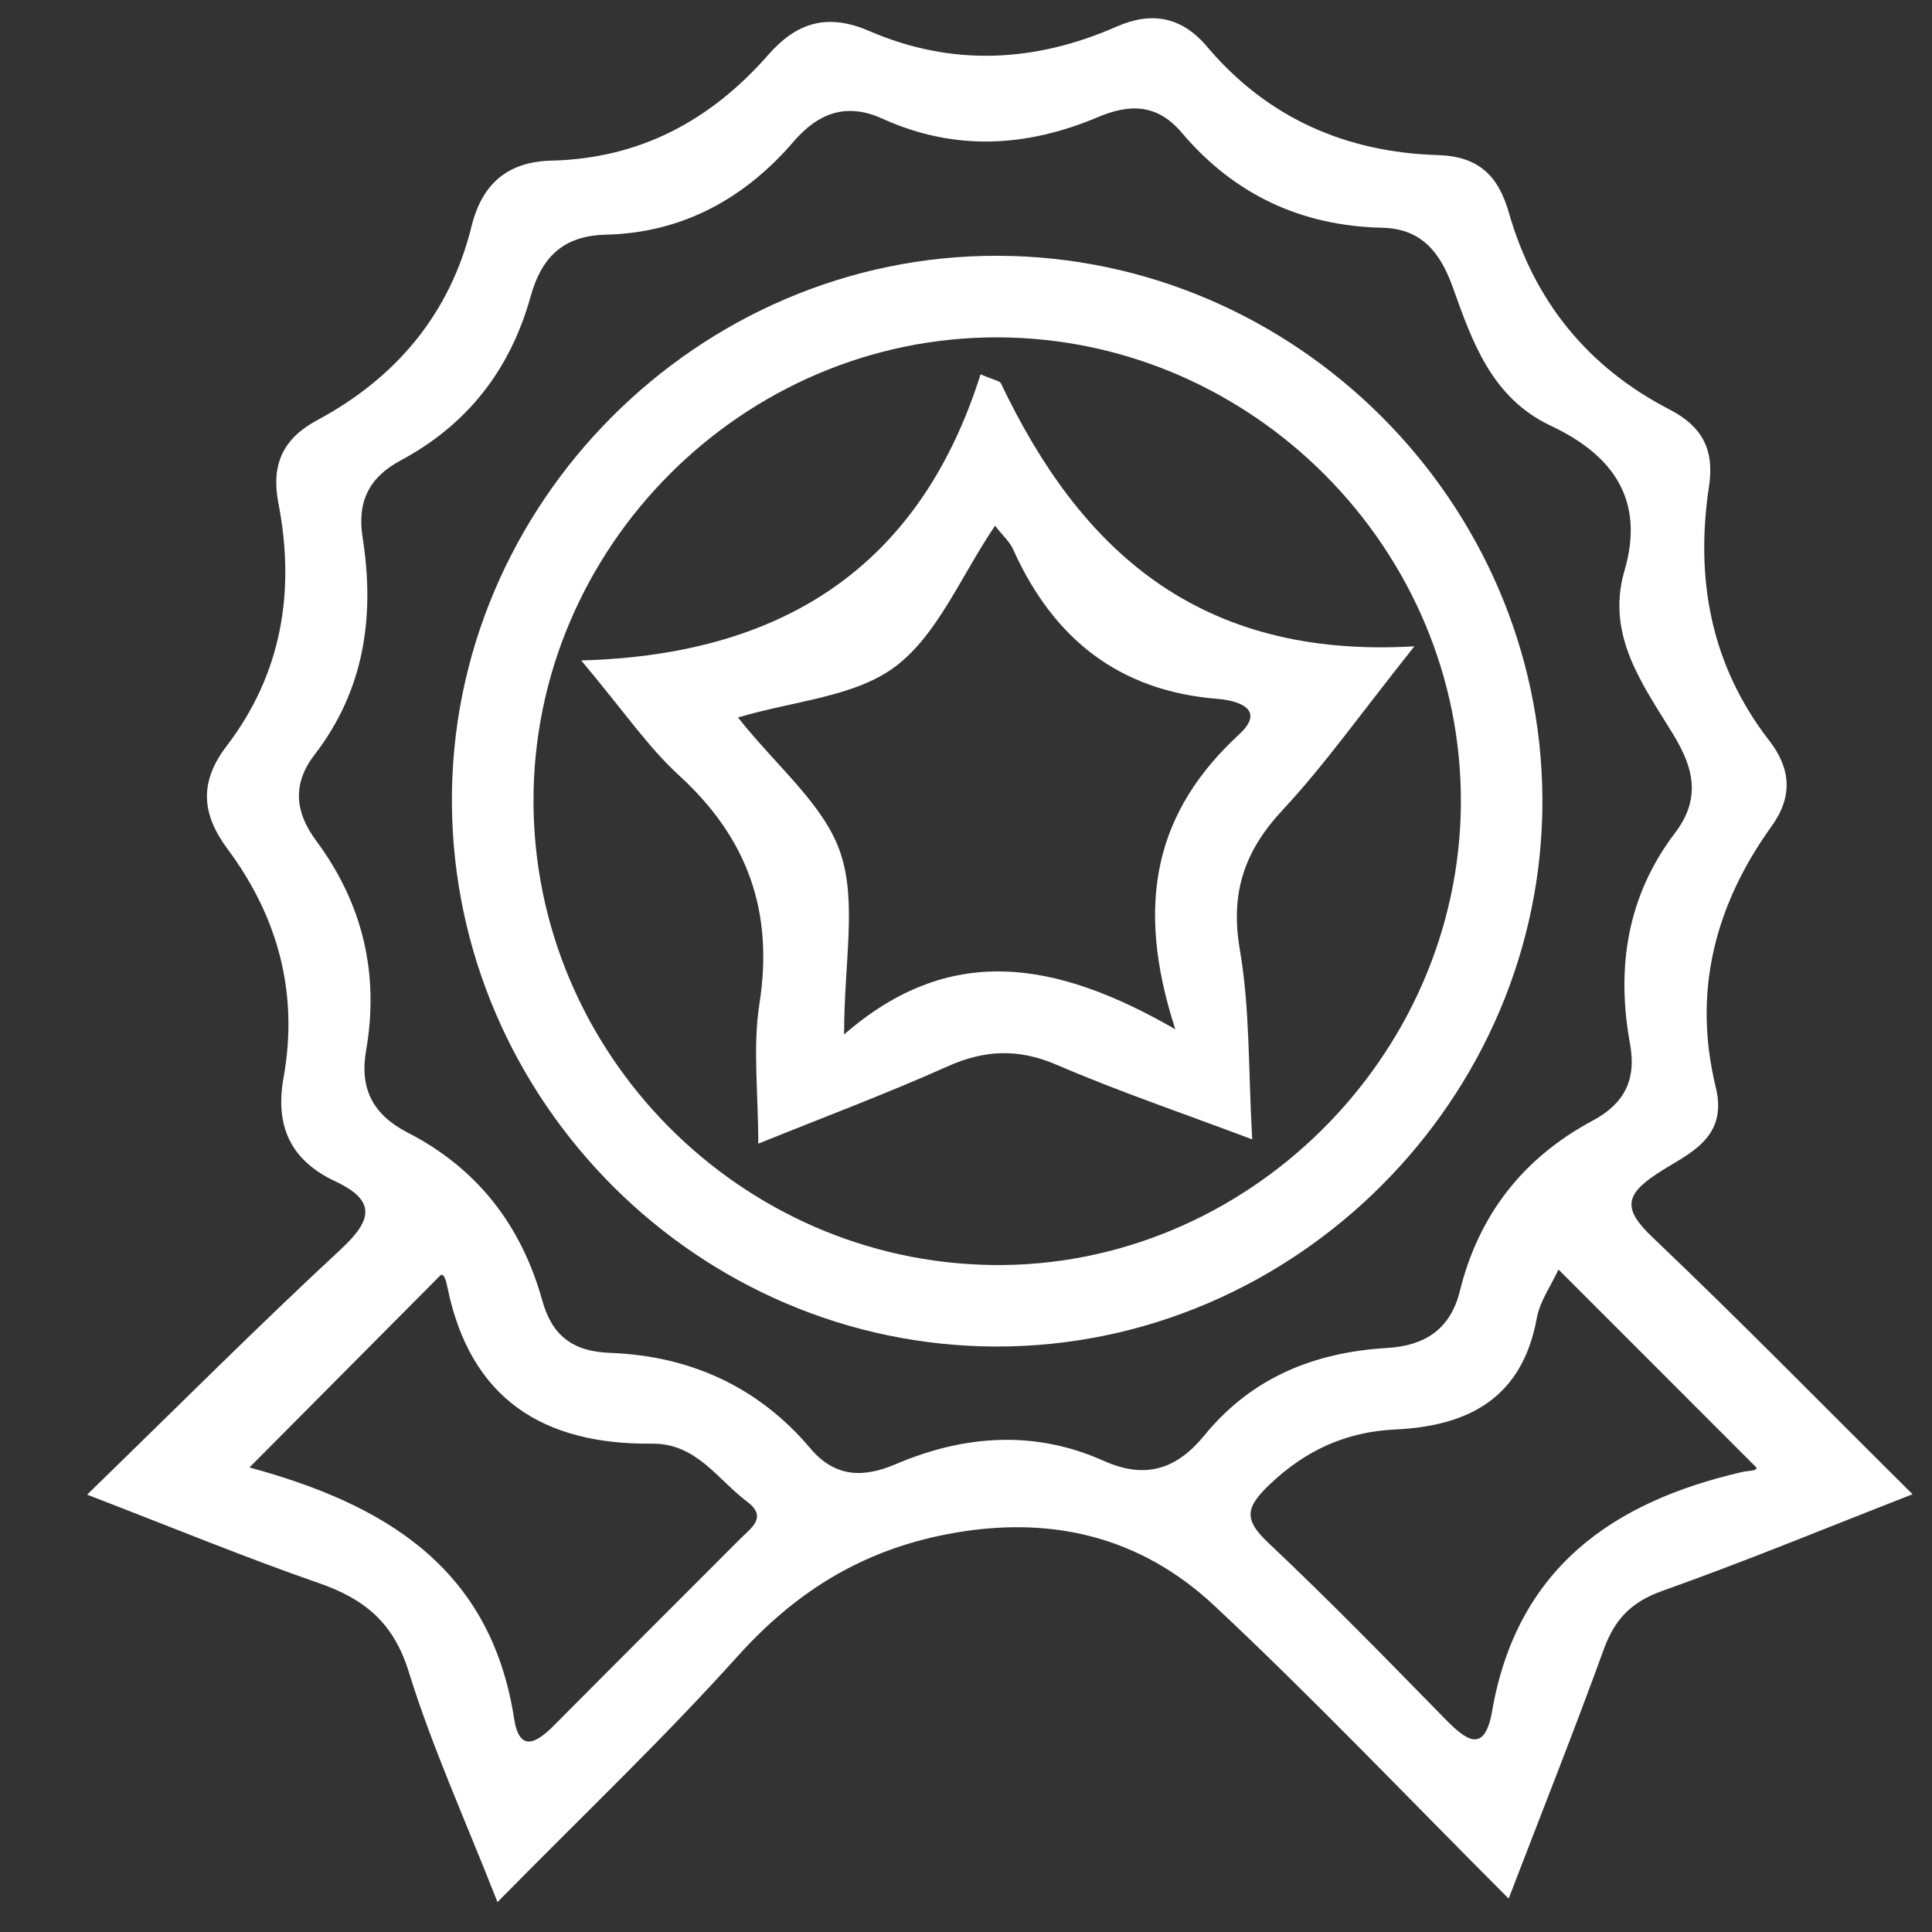
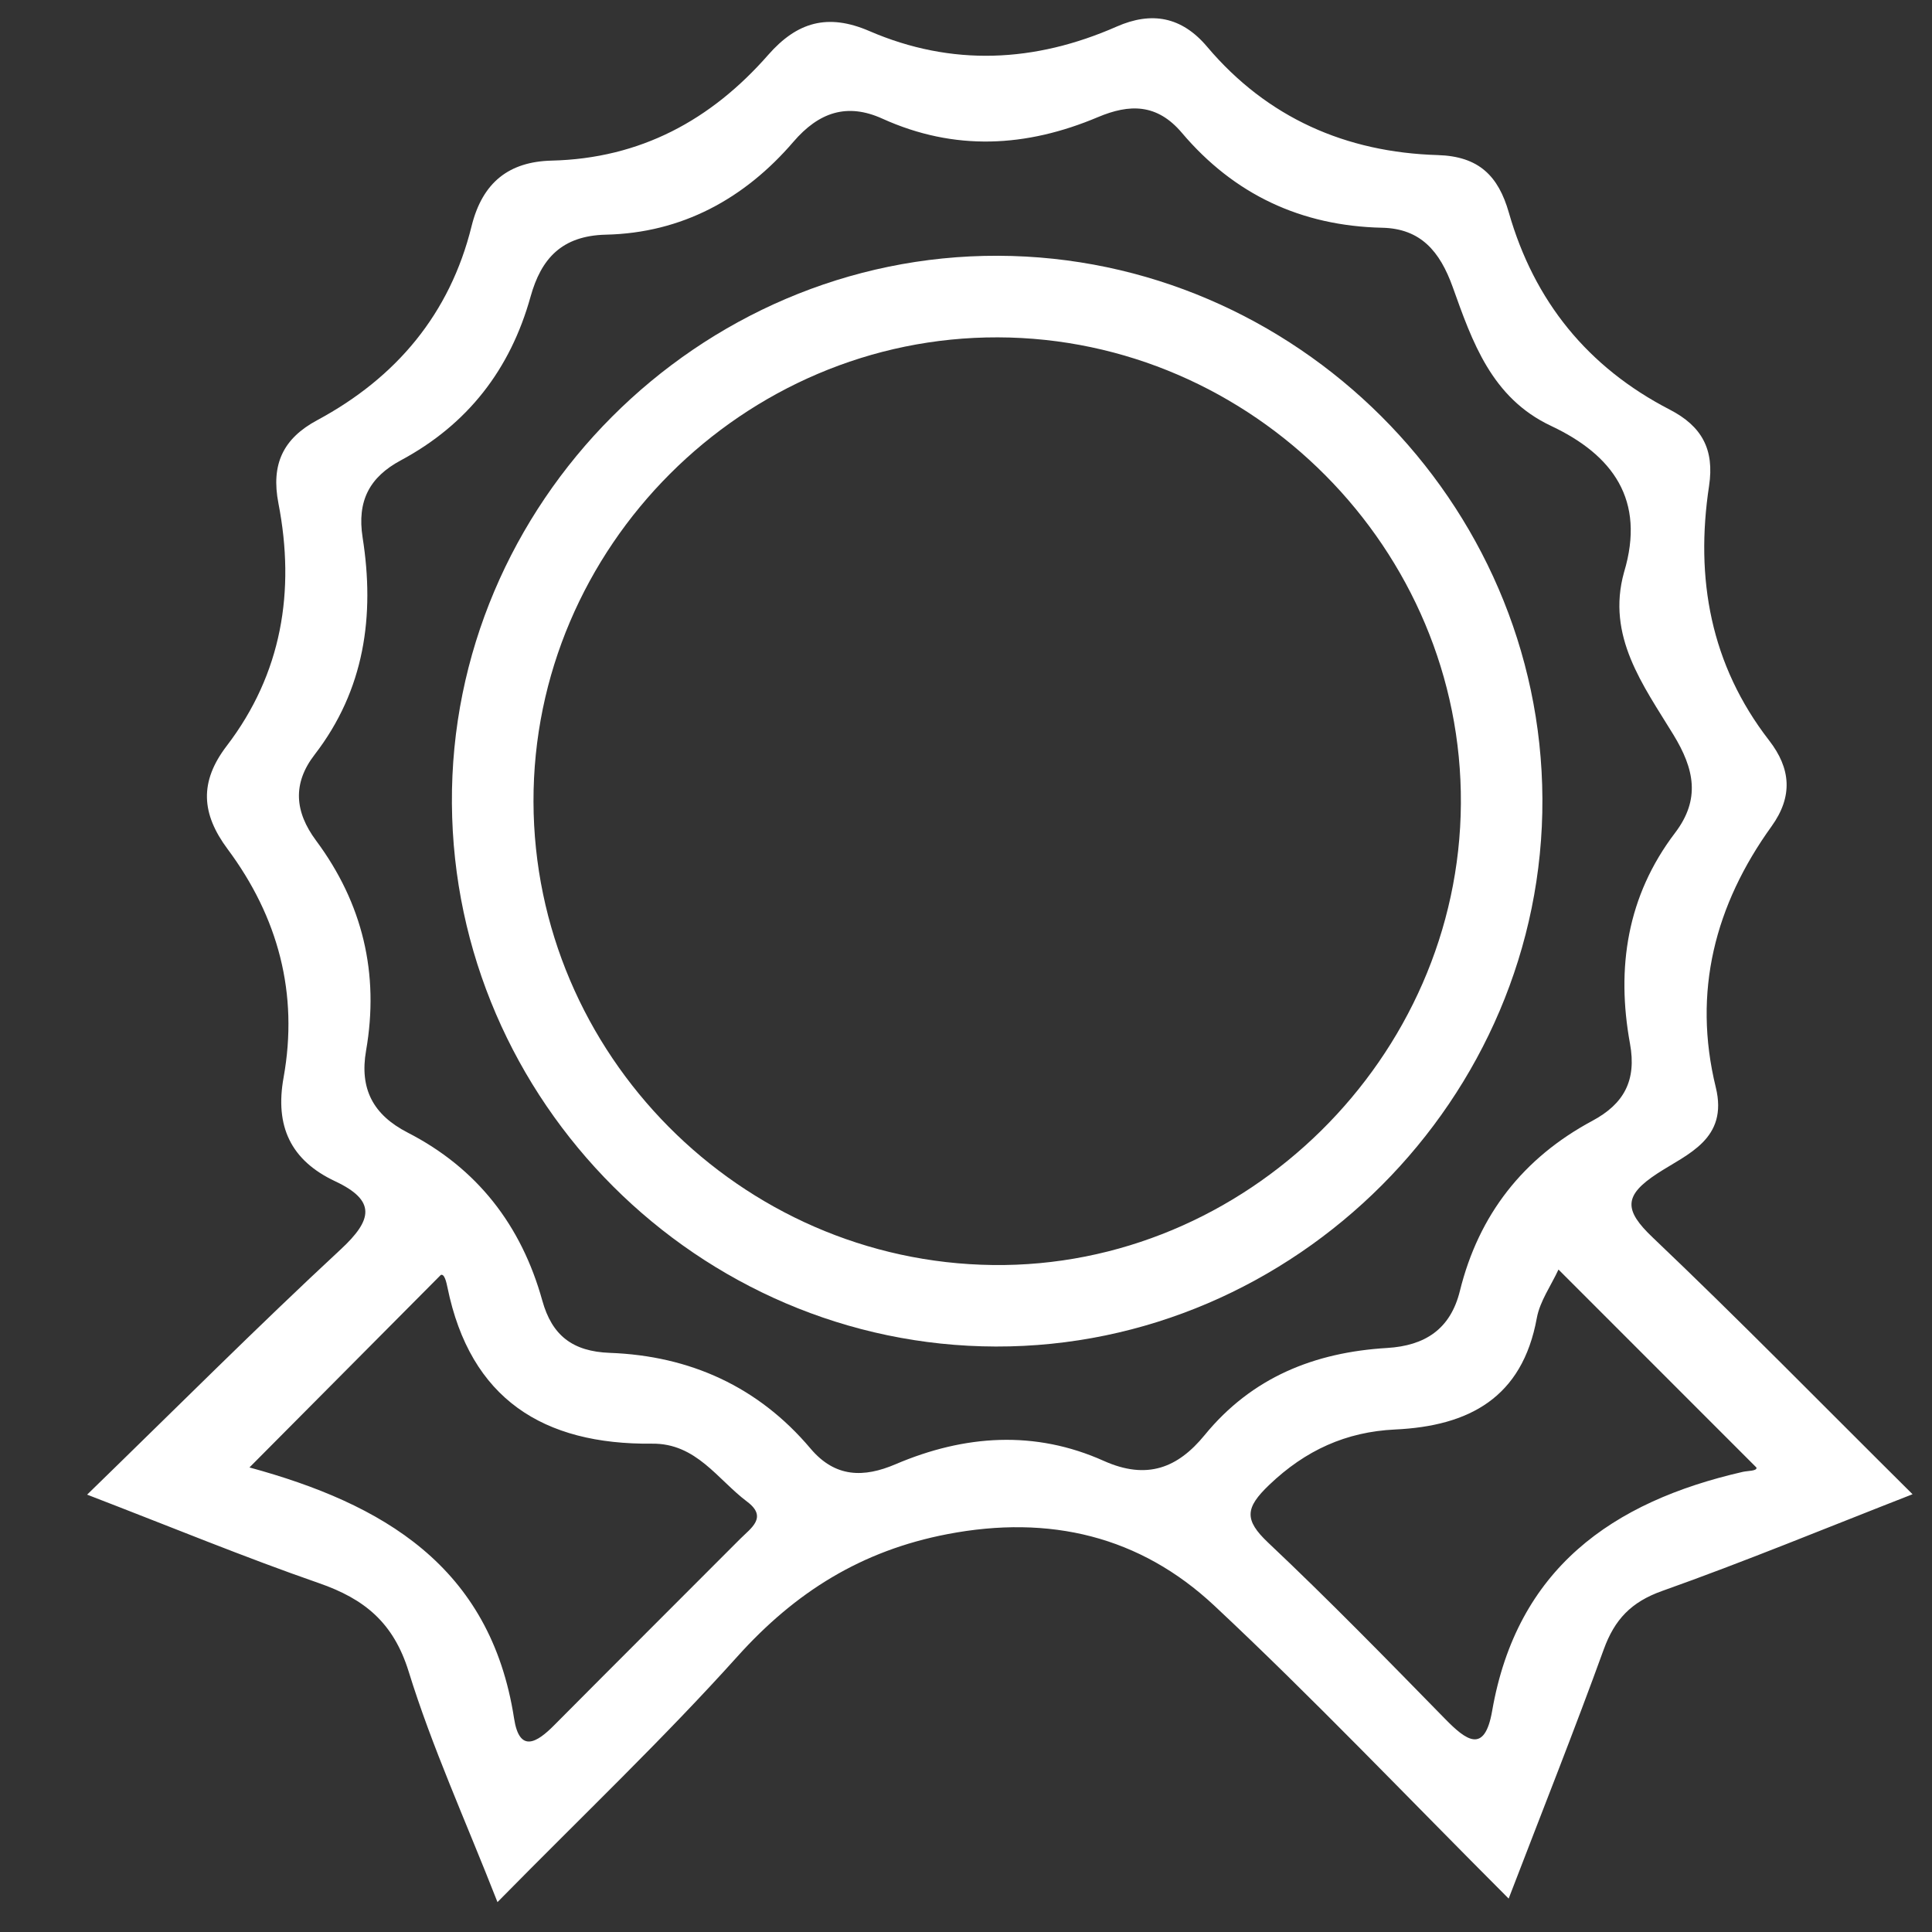
<svg xmlns="http://www.w3.org/2000/svg" version="1.1" id="Layer_1" x="0px" y="0px" width="75px" height="75px" viewBox="0 0 75 75" enable-background="new 0 0 75 75" xml:space="preserve">
  <rect x="0" y="0" width="75" height="75" fill="#333333" stroke="none" />
  <g>
    <path fill-rule="evenodd" clip-rule="evenodd" fill="#FFFFFF" d="M58.566,73.703c-3.986-3.988-7.602-7.793-11.427-11.372   c-2.884-2.698-6.388-3.539-10.36-2.776c-3.335,0.641-5.903,2.246-8.155,4.752c-2.862,3.183-5.974,6.14-9.312,9.533   c-1.265-3.226-2.543-6.027-3.446-8.945c-0.59-1.909-1.721-2.826-3.486-3.438c-2.873-0.998-5.688-2.16-8.998-3.435   c3.463-3.366,6.6-6.51,9.851-9.527c1.222-1.136,1.382-1.884-0.22-2.637c-1.733-0.813-2.345-2.144-2.005-4.026   c0.588-3.263-0.21-6.233-2.173-8.871c-1.021-1.372-1.104-2.606-0.035-4.004c2.144-2.803,2.668-6.016,2.009-9.414   c-0.298-1.526,0.188-2.523,1.504-3.231c3.074-1.651,5.154-4.133,5.993-7.53c0.423-1.712,1.462-2.507,3.109-2.547   c3.446-0.083,6.188-1.573,8.408-4.106c1.118-1.274,2.307-1.622,3.926-0.923c3.2,1.382,6.424,1.224,9.603-0.175   c1.351-0.594,2.519-0.389,3.508,0.783c2.335,2.763,5.393,4.1,8.95,4.206c1.606,0.047,2.357,0.815,2.763,2.233   c0.983,3.438,3.065,6.006,6.246,7.648c1.243,0.643,1.742,1.54,1.526,2.966c-0.543,3.587,0.056,6.938,2.332,9.877   c0.842,1.086,0.933,2.167,0.095,3.333c-2.198,3.053-3.073,6.425-2.166,10.131c0.495,2.019-1.107,2.587-2.269,3.347   c-1.309,0.856-1.305,1.415-0.177,2.486c3.36,3.196,6.606,6.513,10.085,9.965c-3.394,1.325-6.529,2.621-9.722,3.755   c-1.202,0.427-1.845,1.108-2.266,2.268C61.128,67.144,59.902,70.225,58.566,73.703z M63.046,22.211   c0.845-2.806-0.442-4.551-2.836-5.679c-2.307-1.085-3.057-3.269-3.815-5.387c-0.499-1.392-1.247-2.271-2.739-2.304   c-3.15-0.069-5.752-1.296-7.774-3.683c-0.966-1.142-2.036-1.128-3.261-0.611c-2.78,1.173-5.563,1.329-8.368,0.059   c-1.37-0.621-2.466-0.251-3.454,0.9c-1.901,2.213-4.332,3.538-7.277,3.604c-1.718,0.04-2.515,0.934-2.925,2.404   c-0.788,2.831-2.444,4.964-5.038,6.357c-1.208,0.648-1.707,1.57-1.482,2.998c0.477,3.03,0.079,5.907-1.863,8.426   c-0.865,1.12-0.776,2.217,0.057,3.338c1.807,2.433,2.461,5.164,1.94,8.15c-0.259,1.489,0.276,2.494,1.609,3.181   c2.708,1.389,4.421,3.608,5.232,6.524c0.375,1.353,1.175,1.977,2.621,2.03c3.106,0.114,5.763,1.31,7.791,3.714   c0.961,1.139,2.073,1.134,3.3,0.61c2.681-1.145,5.415-1.329,8.086-0.13c1.679,0.751,2.872,0.271,3.911-0.998   c1.839-2.249,4.269-3.217,7.087-3.386c1.459-0.088,2.457-0.718,2.826-2.219c0.731-2.955,2.459-5.16,5.139-6.598   c1.229-0.658,1.725-1.566,1.463-2.997c-0.538-2.945-0.113-5.733,1.748-8.18c0.995-1.307,0.752-2.48-0.064-3.815   C63.789,26.601,62.351,24.697,63.046,22.211z M60.5,49.283c-0.287,0.624-0.721,1.226-0.841,1.883   c-0.565,3.101-2.637,4.193-5.504,4.327c-1.899,0.09-3.479,0.806-4.886,2.152c-0.93,0.889-0.979,1.353-0.039,2.241   c2.349,2.217,4.605,4.528,6.864,6.837c0.825,0.844,1.538,1.38,1.831-0.306c0.96-5.508,4.644-8.117,9.732-9.28   c0.198-0.045,0.556-0.027,0.529-0.166C65.571,54.354,63.115,51.896,60.5,49.283z M9.684,56.966   c5.14,1.402,9.355,3.809,10.273,9.747c0.209,1.354,0.887,0.937,1.56,0.256c2.4-2.417,4.815-4.82,7.22-7.233   c0.412-0.413,1.074-0.835,0.27-1.438c-1.154-0.866-1.976-2.273-3.69-2.255c-4.219,0.045-7.062-1.727-7.947-6.067   c-0.042-0.203-0.117-0.541-0.259-0.482C14.557,52.063,12.17,54.465,9.684,56.966z" />
-     <path fill-rule="evenodd" clip-rule="evenodd" fill="#FFFFFF" d="M59.876,31.007c0.057,11.618-9.597,21.292-21.217,21.265   c-11.537-0.027-21.04-9.515-21.116-21.084C17.466,19.561,27.108,9.893,38.744,9.929C50.288,9.966,59.822,19.476,59.876,31.007z    M38.739,13.096c-9.88-0.029-18.055,8.146-18.029,18.03c0.025,9.788,8.024,17.858,17.827,17.982   c9.816,0.124,18.113-8.052,18.174-17.91C56.773,21.329,48.627,13.125,38.739,13.096z" />
-     <path fill-rule="evenodd" clip-rule="evenodd" fill="#FFFFFF" d="M22.562,25.638c8.212-0.22,13.252-3.981,15.503-11.106   c0.554,0.236,0.747,0.255,0.79,0.347c3.058,6.426,7.635,10.706,16.051,10.211c-2.1,2.636-3.487,4.608-5.116,6.355   c-1.492,1.601-2.038,3.225-1.658,5.43c0.394,2.291,0.325,4.665,0.478,7.355c-2.746-1.034-5.208-1.868-7.588-2.894   c-1.487-0.64-2.794-0.586-4.247,0.065c-2.37,1.06-4.804,1.971-7.339,2.996c0-1.997-0.218-3.751,0.045-5.43   c0.562-3.576-0.458-6.429-3.115-8.861C25.155,29,24.211,27.6,22.562,25.638z M38.627,20.408c-1.344,1.992-2.228,4.231-3.869,5.466   c-1.576,1.186-3.935,1.329-6.11,1.979c1.527,1.927,3.346,3.388,3.975,5.249c0.651,1.92,0.145,4.231,0.145,7.056   c4.066-3.541,8.156-2.91,12.857-0.202c-1.611-4.961-0.728-8.49,2.483-11.452c1.034-0.955-0.005-1.307-0.846-1.374   c-3.837-0.306-6.377-2.35-7.925-5.788C39.2,21.032,38.921,20.785,38.627,20.408z" />
+     <path fill-rule="evenodd" clip-rule="evenodd" fill="#FFFFFF" d="M59.876,31.007c0.057,11.618-9.597,21.292-21.217,21.265   c-11.537-0.027-21.04-9.515-21.116-21.084C17.466,19.561,27.108,9.893,38.744,9.929C50.288,9.966,59.822,19.476,59.876,31.007M38.739,13.096c-9.88-0.029-18.055,8.146-18.029,18.03c0.025,9.788,8.024,17.858,17.827,17.982   c9.816,0.124,18.113-8.052,18.174-17.91C56.773,21.329,48.627,13.125,38.739,13.096z" />
  </g>
</svg>